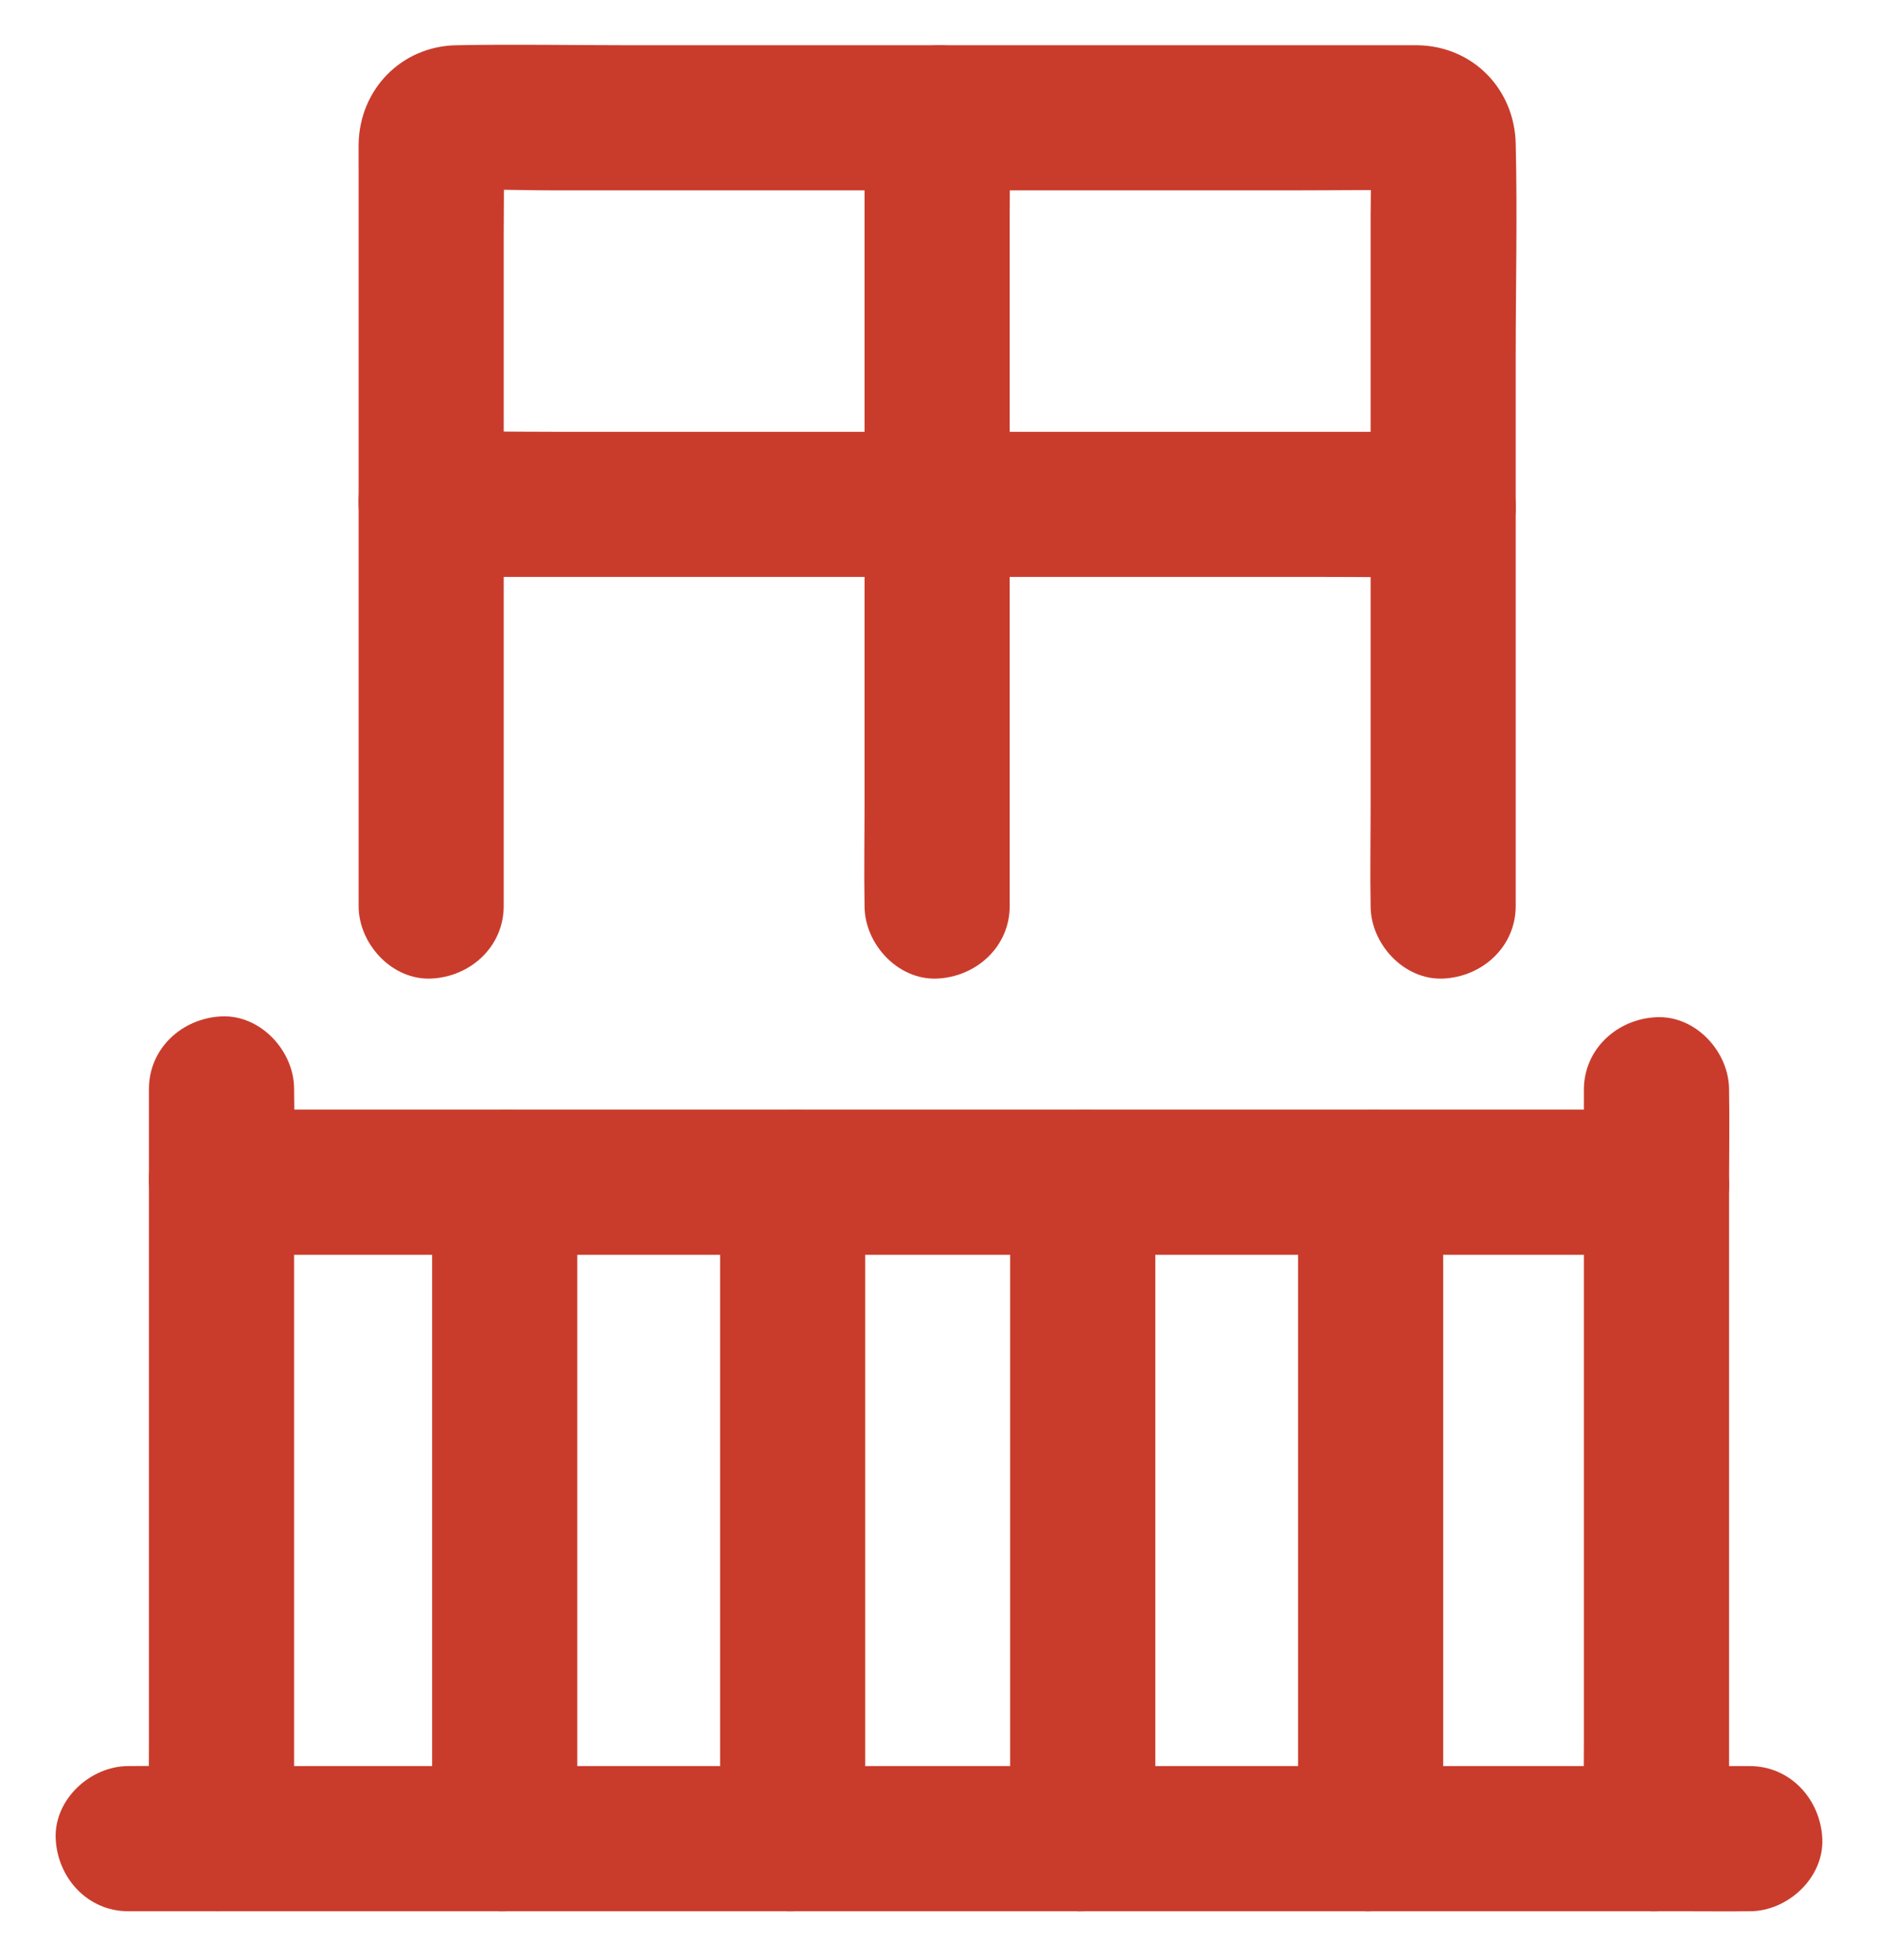
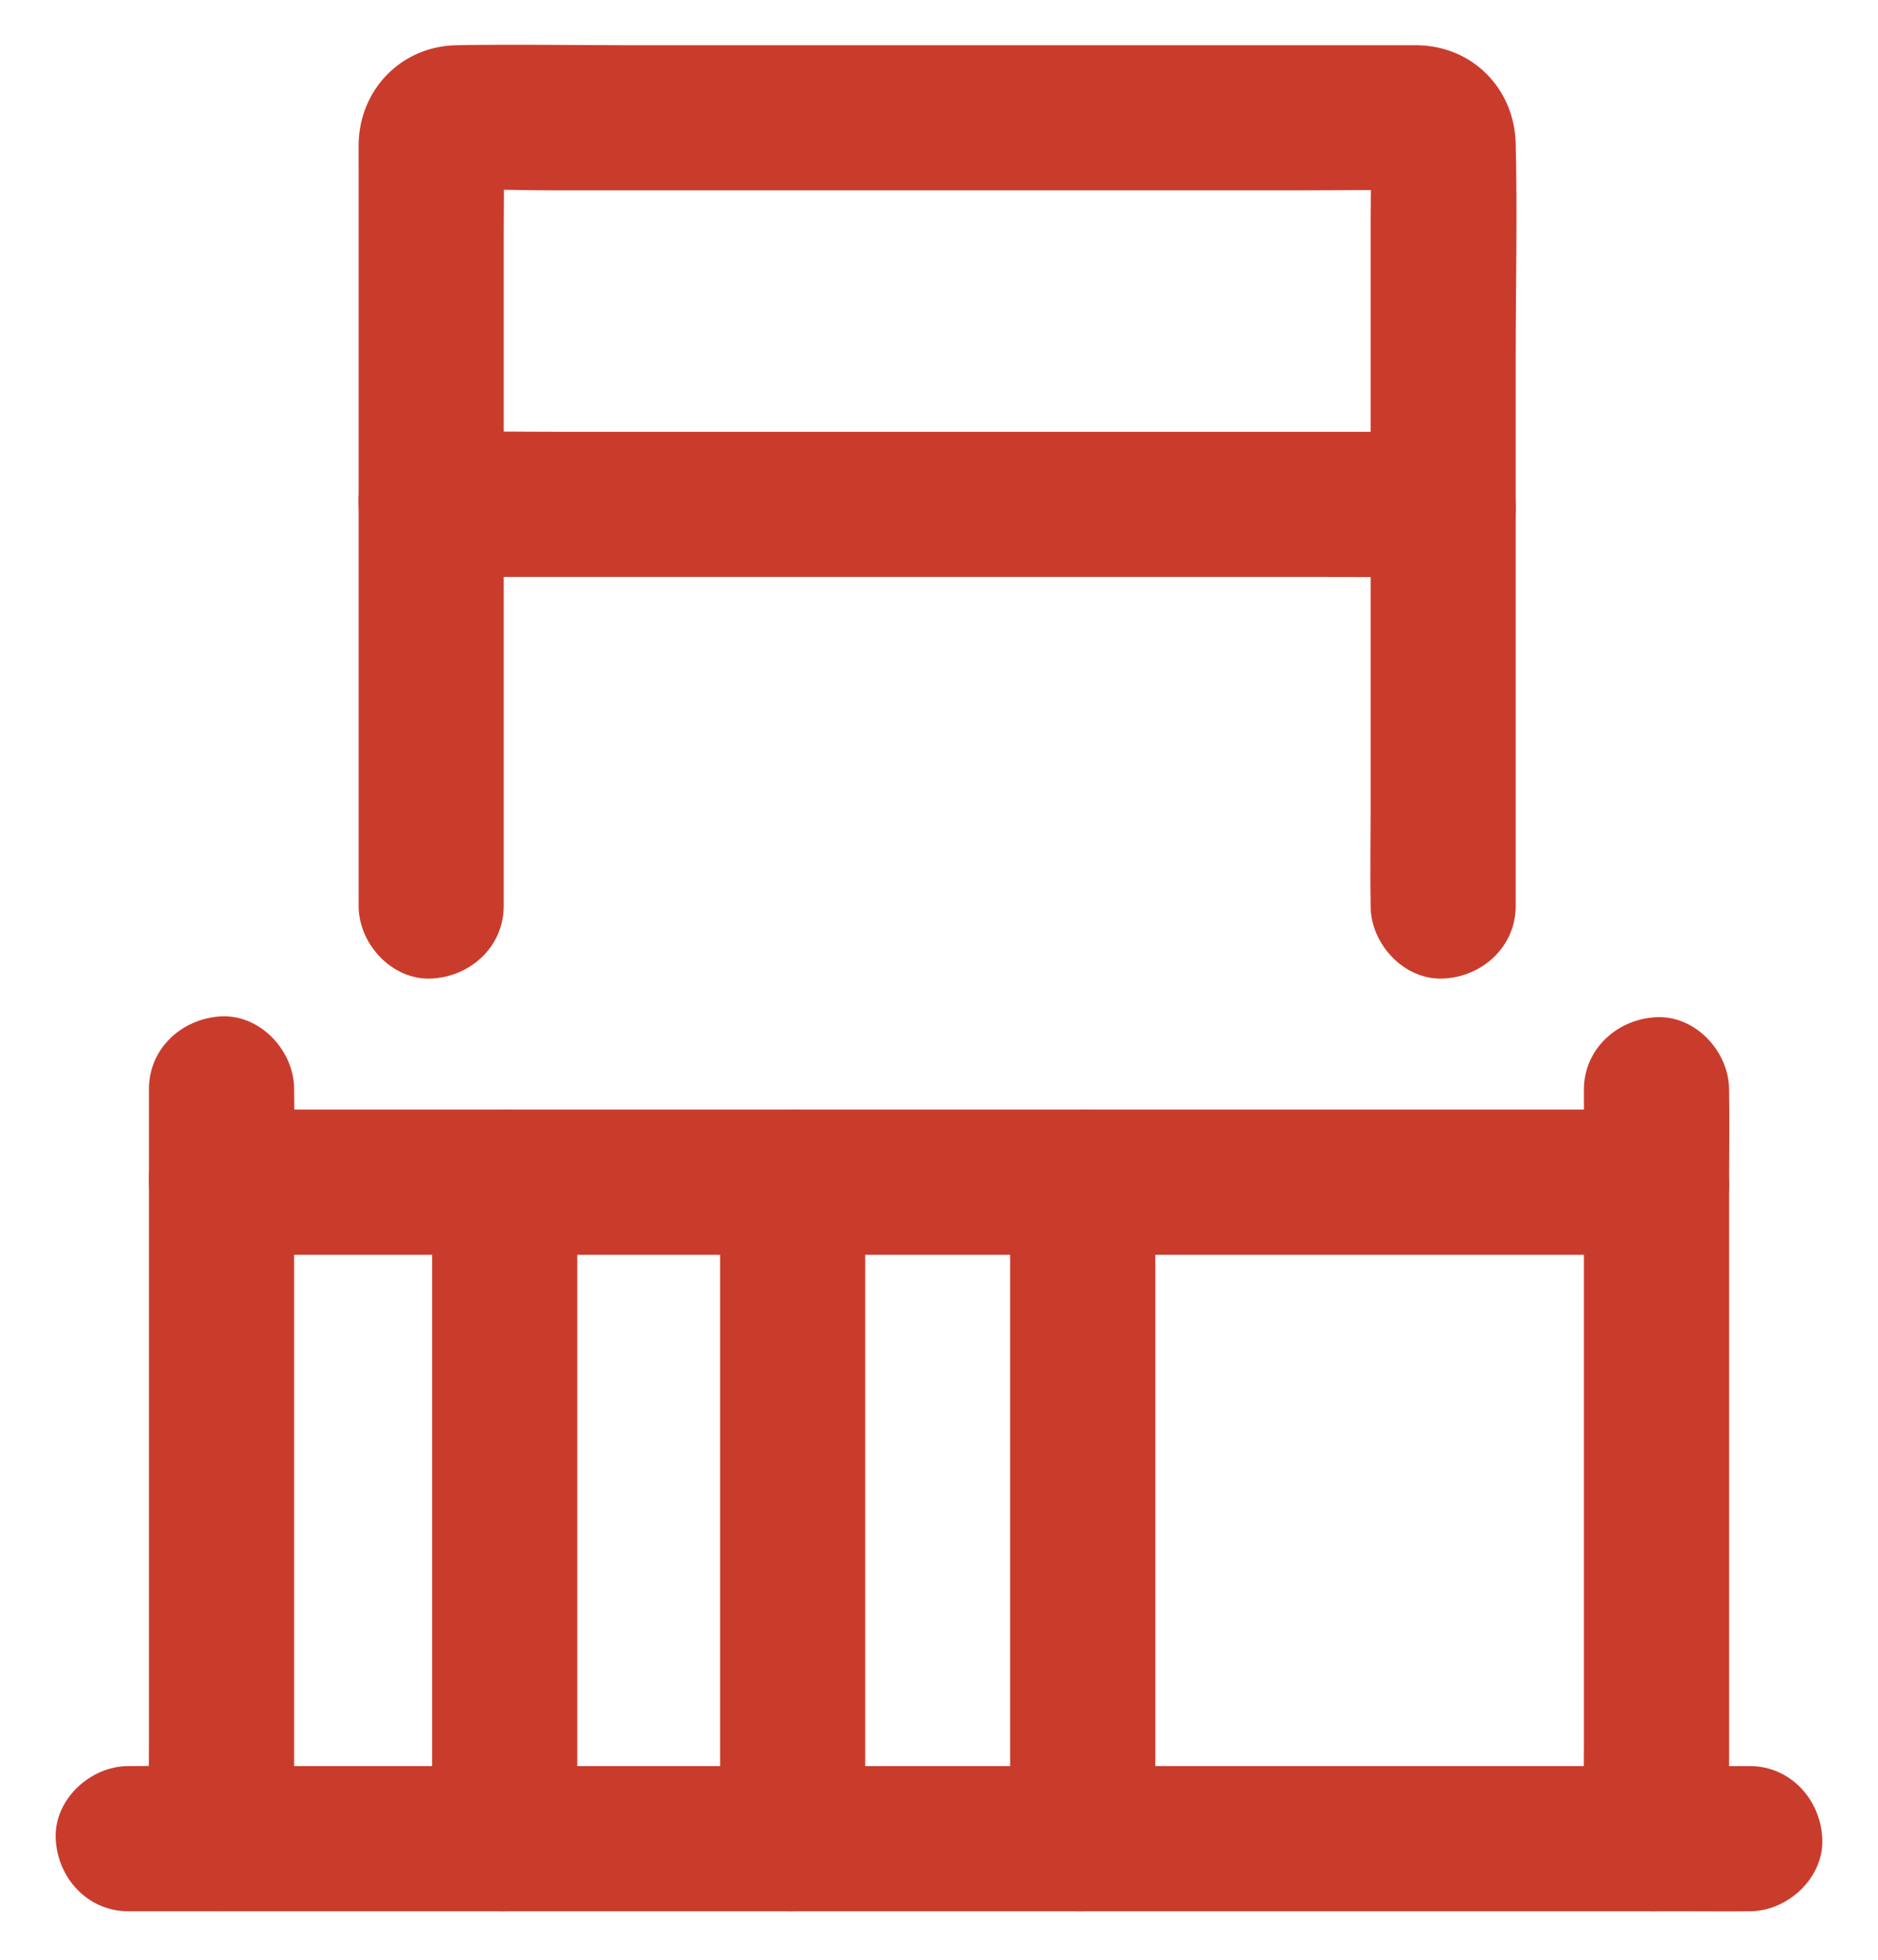
<svg xmlns="http://www.w3.org/2000/svg" width="23" height="24" viewBox="0 0 23 24" fill="none">
  <path d="M20.287 13.589C19.672 13.589 19.055 13.589 18.44 13.589C18.022 13.589 17.604 13.589 17.186 13.589C16.449 13.589 15.712 13.589 14.974 13.589C14.514 13.589 14.055 13.589 13.595 13.589C13.309 13.589 13.023 13.589 12.736 13.589C12.097 13.589 11.457 13.589 10.817 13.589C9.994 13.589 9.171 13.589 8.348 13.589C7.512 13.589 6.677 13.589 5.841 13.589C5.164 13.589 4.486 13.589 3.808 13.589C3.459 13.589 3.11 13.587 2.761 13.589C2.745 13.589 2.729 13.589 2.713 13.589C2.248 13.589 1.803 13.998 1.824 14.478C1.846 14.96 2.215 15.367 2.713 15.367H3.439H5.277H7.714H10.24H12.342H13.509H14.4H16.788H17.881H20.12H20.287C20.752 15.367 21.198 14.958 21.176 14.478C21.154 13.996 20.785 13.589 20.287 13.589Z" fill="#C93C2C" />
  <path d="M5.292 14.478V17.211V21.529V22.517C5.292 22.982 5.701 23.427 6.181 23.406C6.663 23.384 7.07 23.015 7.07 22.517C7.07 21.606 7.07 20.695 7.07 19.784C7.07 18.345 7.07 16.905 7.07 15.466C7.07 15.136 7.07 14.807 7.07 14.478C7.07 14.013 6.661 13.568 6.181 13.589C5.699 13.611 5.292 13.98 5.292 14.478Z" fill="#C93C2C" />
  <path d="M8.819 14.478V17.211V21.529V22.517C8.819 22.982 9.228 23.427 9.708 23.406C10.189 23.384 10.596 23.015 10.596 22.517C10.596 21.606 10.596 20.695 10.596 19.784C10.596 18.345 10.596 16.905 10.596 15.466C10.596 15.136 10.596 14.807 10.596 14.478C10.596 14.013 10.188 13.568 9.708 13.589C9.226 13.611 8.819 13.98 8.819 14.478Z" fill="#C93C2C" />
  <path d="M12.371 14.478V17.211V21.529V22.517C12.371 22.982 12.78 23.427 13.26 23.406C13.741 23.384 14.149 23.015 14.149 22.517C14.149 21.606 14.149 20.695 14.149 19.784C14.149 18.345 14.149 16.905 14.149 15.466C14.149 15.136 14.149 14.807 14.149 14.478C14.149 14.013 13.74 13.568 13.26 13.589C12.778 13.611 12.371 13.98 12.371 14.478Z" fill="#C93C2C" />
-   <path d="M15.898 14.478V17.211V21.529V22.517C15.898 22.982 16.307 23.427 16.786 23.406C17.268 23.384 17.675 23.015 17.675 22.517C17.675 21.606 17.675 20.695 17.675 19.784C17.675 18.345 17.675 16.905 17.675 15.466C17.675 15.136 17.675 14.807 17.675 14.478C17.675 14.013 17.266 13.568 16.786 13.589C16.305 13.611 15.898 13.98 15.898 14.478Z" fill="#C93C2C" />
  <path d="M6.169 11.095C6.169 10.785 6.169 10.474 6.169 10.164C6.169 9.419 6.169 8.674 6.169 7.929C6.169 7.024 6.169 6.118 6.169 5.213C6.169 4.436 6.169 3.658 6.169 2.881C6.169 2.506 6.176 2.131 6.169 1.757C6.169 1.74 6.17 1.724 6.171 1.708C6.161 1.786 6.15 1.865 6.14 1.944C6.142 1.921 6.147 1.899 6.155 1.878C6.125 1.948 6.095 2.019 6.065 2.09C6.079 2.058 6.093 2.032 6.114 2.004C6.067 2.064 6.021 2.123 5.975 2.183C5.989 2.166 6.004 2.151 6.021 2.137C5.961 2.183 5.901 2.23 5.842 2.276C5.87 2.255 5.896 2.241 5.928 2.228C5.857 2.258 5.786 2.287 5.716 2.317C5.737 2.31 5.759 2.304 5.782 2.302C5.703 2.312 5.624 2.323 5.545 2.333C5.943 2.311 6.347 2.331 6.744 2.331H9.567H12.985H15.937C16.41 2.331 16.883 2.323 17.356 2.331C17.374 2.332 17.391 2.332 17.41 2.333C17.331 2.323 17.252 2.312 17.174 2.302C17.196 2.304 17.218 2.31 17.24 2.317C17.169 2.287 17.098 2.258 17.027 2.228C17.06 2.241 17.085 2.255 17.114 2.276C17.054 2.23 16.994 2.183 16.934 2.137C16.951 2.151 16.966 2.166 16.98 2.183C16.934 2.123 16.888 2.064 16.841 2.004C16.862 2.032 16.876 2.058 16.89 2.09C16.86 2.019 16.83 1.948 16.8 1.878C16.808 1.899 16.813 1.921 16.816 1.944C16.805 1.865 16.794 1.786 16.784 1.708C16.802 2.022 16.786 2.342 16.786 2.657V4.884V7.6V9.939C16.786 10.319 16.779 10.699 16.786 11.079V11.095C16.786 11.56 17.195 12.005 17.675 11.984C18.156 11.962 18.563 11.593 18.563 11.095C18.563 10.319 18.563 9.543 18.563 8.767C18.563 7.3 18.563 5.832 18.563 4.365C18.563 3.497 18.584 2.625 18.563 1.758C18.547 1.089 18.039 0.567 17.364 0.554C17.293 0.553 17.222 0.554 17.151 0.554C16.775 0.554 16.399 0.554 16.022 0.554C14.689 0.554 13.356 0.554 12.023 0.554C10.593 0.554 9.162 0.554 7.732 0.554C7.018 0.554 6.302 0.54 5.588 0.554C4.915 0.567 4.404 1.095 4.392 1.763C4.391 1.858 4.392 1.954 4.392 2.049V3.423V7.735V10.927V11.095C4.392 11.56 4.801 12.005 5.281 11.984C5.762 11.962 6.169 11.593 6.169 11.095Z" fill="#C93C2C" />
-   <path d="M10.588 1.443V2.403V4.71V7.499V9.901C10.588 10.293 10.581 10.686 10.588 11.078V11.095C10.588 11.56 10.997 12.005 11.477 11.984C11.959 11.962 12.366 11.593 12.366 11.095C12.366 10.775 12.366 10.455 12.366 10.135C12.366 9.366 12.366 8.597 12.366 7.828C12.366 6.899 12.366 5.969 12.366 5.039C12.366 4.238 12.366 3.437 12.366 2.637C12.366 2.245 12.373 1.852 12.366 1.46C12.366 1.454 12.366 1.448 12.366 1.443C12.366 0.978 11.957 0.533 11.477 0.554C10.996 0.576 10.588 0.944 10.588 1.443Z" fill="#C93C2C" />
  <path d="M5.281 7.065H6.512H9.469H13.047H16.143C16.646 7.065 17.149 7.073 17.652 7.065H17.674C18.139 7.065 18.584 6.656 18.563 6.176C18.541 5.695 18.172 5.288 17.674 5.288C17.264 5.288 16.853 5.288 16.443 5.288C15.457 5.288 14.472 5.288 13.486 5.288C12.293 5.288 11.1 5.288 9.908 5.288C8.876 5.288 7.843 5.288 6.812 5.288C6.309 5.288 5.805 5.279 5.303 5.288C5.295 5.288 5.288 5.288 5.281 5.288C4.816 5.288 4.37 5.696 4.392 6.176C4.413 6.658 4.782 7.065 5.281 7.065Z" fill="#C93C2C" />
  <path d="M1.824 13.336V14.249V16.442V19.094V21.387C1.824 21.758 1.817 22.13 1.824 22.501V22.517C1.824 22.982 2.233 23.427 2.713 23.405C3.194 23.384 3.602 23.015 3.602 22.517C3.602 22.212 3.602 21.908 3.602 21.604C3.602 20.873 3.602 20.142 3.602 19.411C3.602 18.527 3.602 17.643 3.602 16.759C3.602 15.994 3.602 15.23 3.602 14.466C3.602 14.095 3.609 13.723 3.602 13.352C3.602 13.347 3.602 13.341 3.602 13.336C3.602 12.871 3.193 12.426 2.713 12.447C2.231 12.469 1.824 12.838 1.824 13.336Z" fill="#C93C2C" />
  <path d="M21.176 22.517C21.176 22.212 21.176 21.907 21.176 21.602C21.176 20.874 21.176 20.145 21.176 19.417C21.176 18.532 21.176 17.647 21.176 16.762C21.176 16.001 21.176 15.239 21.176 14.477C21.176 14.105 21.183 13.733 21.176 13.361C21.176 13.356 21.176 13.35 21.176 13.345C21.176 12.88 20.767 12.435 20.287 12.457C19.806 12.478 19.398 12.847 19.398 13.345V14.261V16.445V19.1V21.385C19.398 21.757 19.391 22.13 19.398 22.502V22.517C19.398 22.982 19.807 23.427 20.287 23.406C20.769 23.384 21.176 23.015 21.176 22.517Z" fill="#C93C2C" />
  <path d="M1.571 23.406H2.101H3.543H5.687H8.292H11.145H14.025H16.711H18.991H20.622C20.88 23.406 21.138 23.409 21.396 23.406C21.407 23.405 21.418 23.406 21.429 23.406C21.894 23.406 22.339 22.997 22.318 22.517C22.296 22.036 21.927 21.628 21.429 21.628C21.252 21.628 21.076 21.628 20.899 21.628C20.419 21.628 19.938 21.628 19.457 21.628C18.742 21.628 18.028 21.628 17.313 21.628C16.445 21.628 15.576 21.628 14.708 21.628C13.757 21.628 12.806 21.628 11.855 21.628C10.895 21.628 9.935 21.628 8.975 21.628C8.08 21.628 7.184 21.628 6.289 21.628C5.529 21.628 4.769 21.628 4.009 21.628C3.465 21.628 2.922 21.628 2.378 21.628C2.12 21.628 1.862 21.625 1.604 21.628C1.593 21.629 1.582 21.628 1.571 21.628C1.106 21.628 0.661 22.037 0.682 22.517C0.704 22.998 1.073 23.406 1.571 23.406Z" fill="#C93C2C" />
</svg>